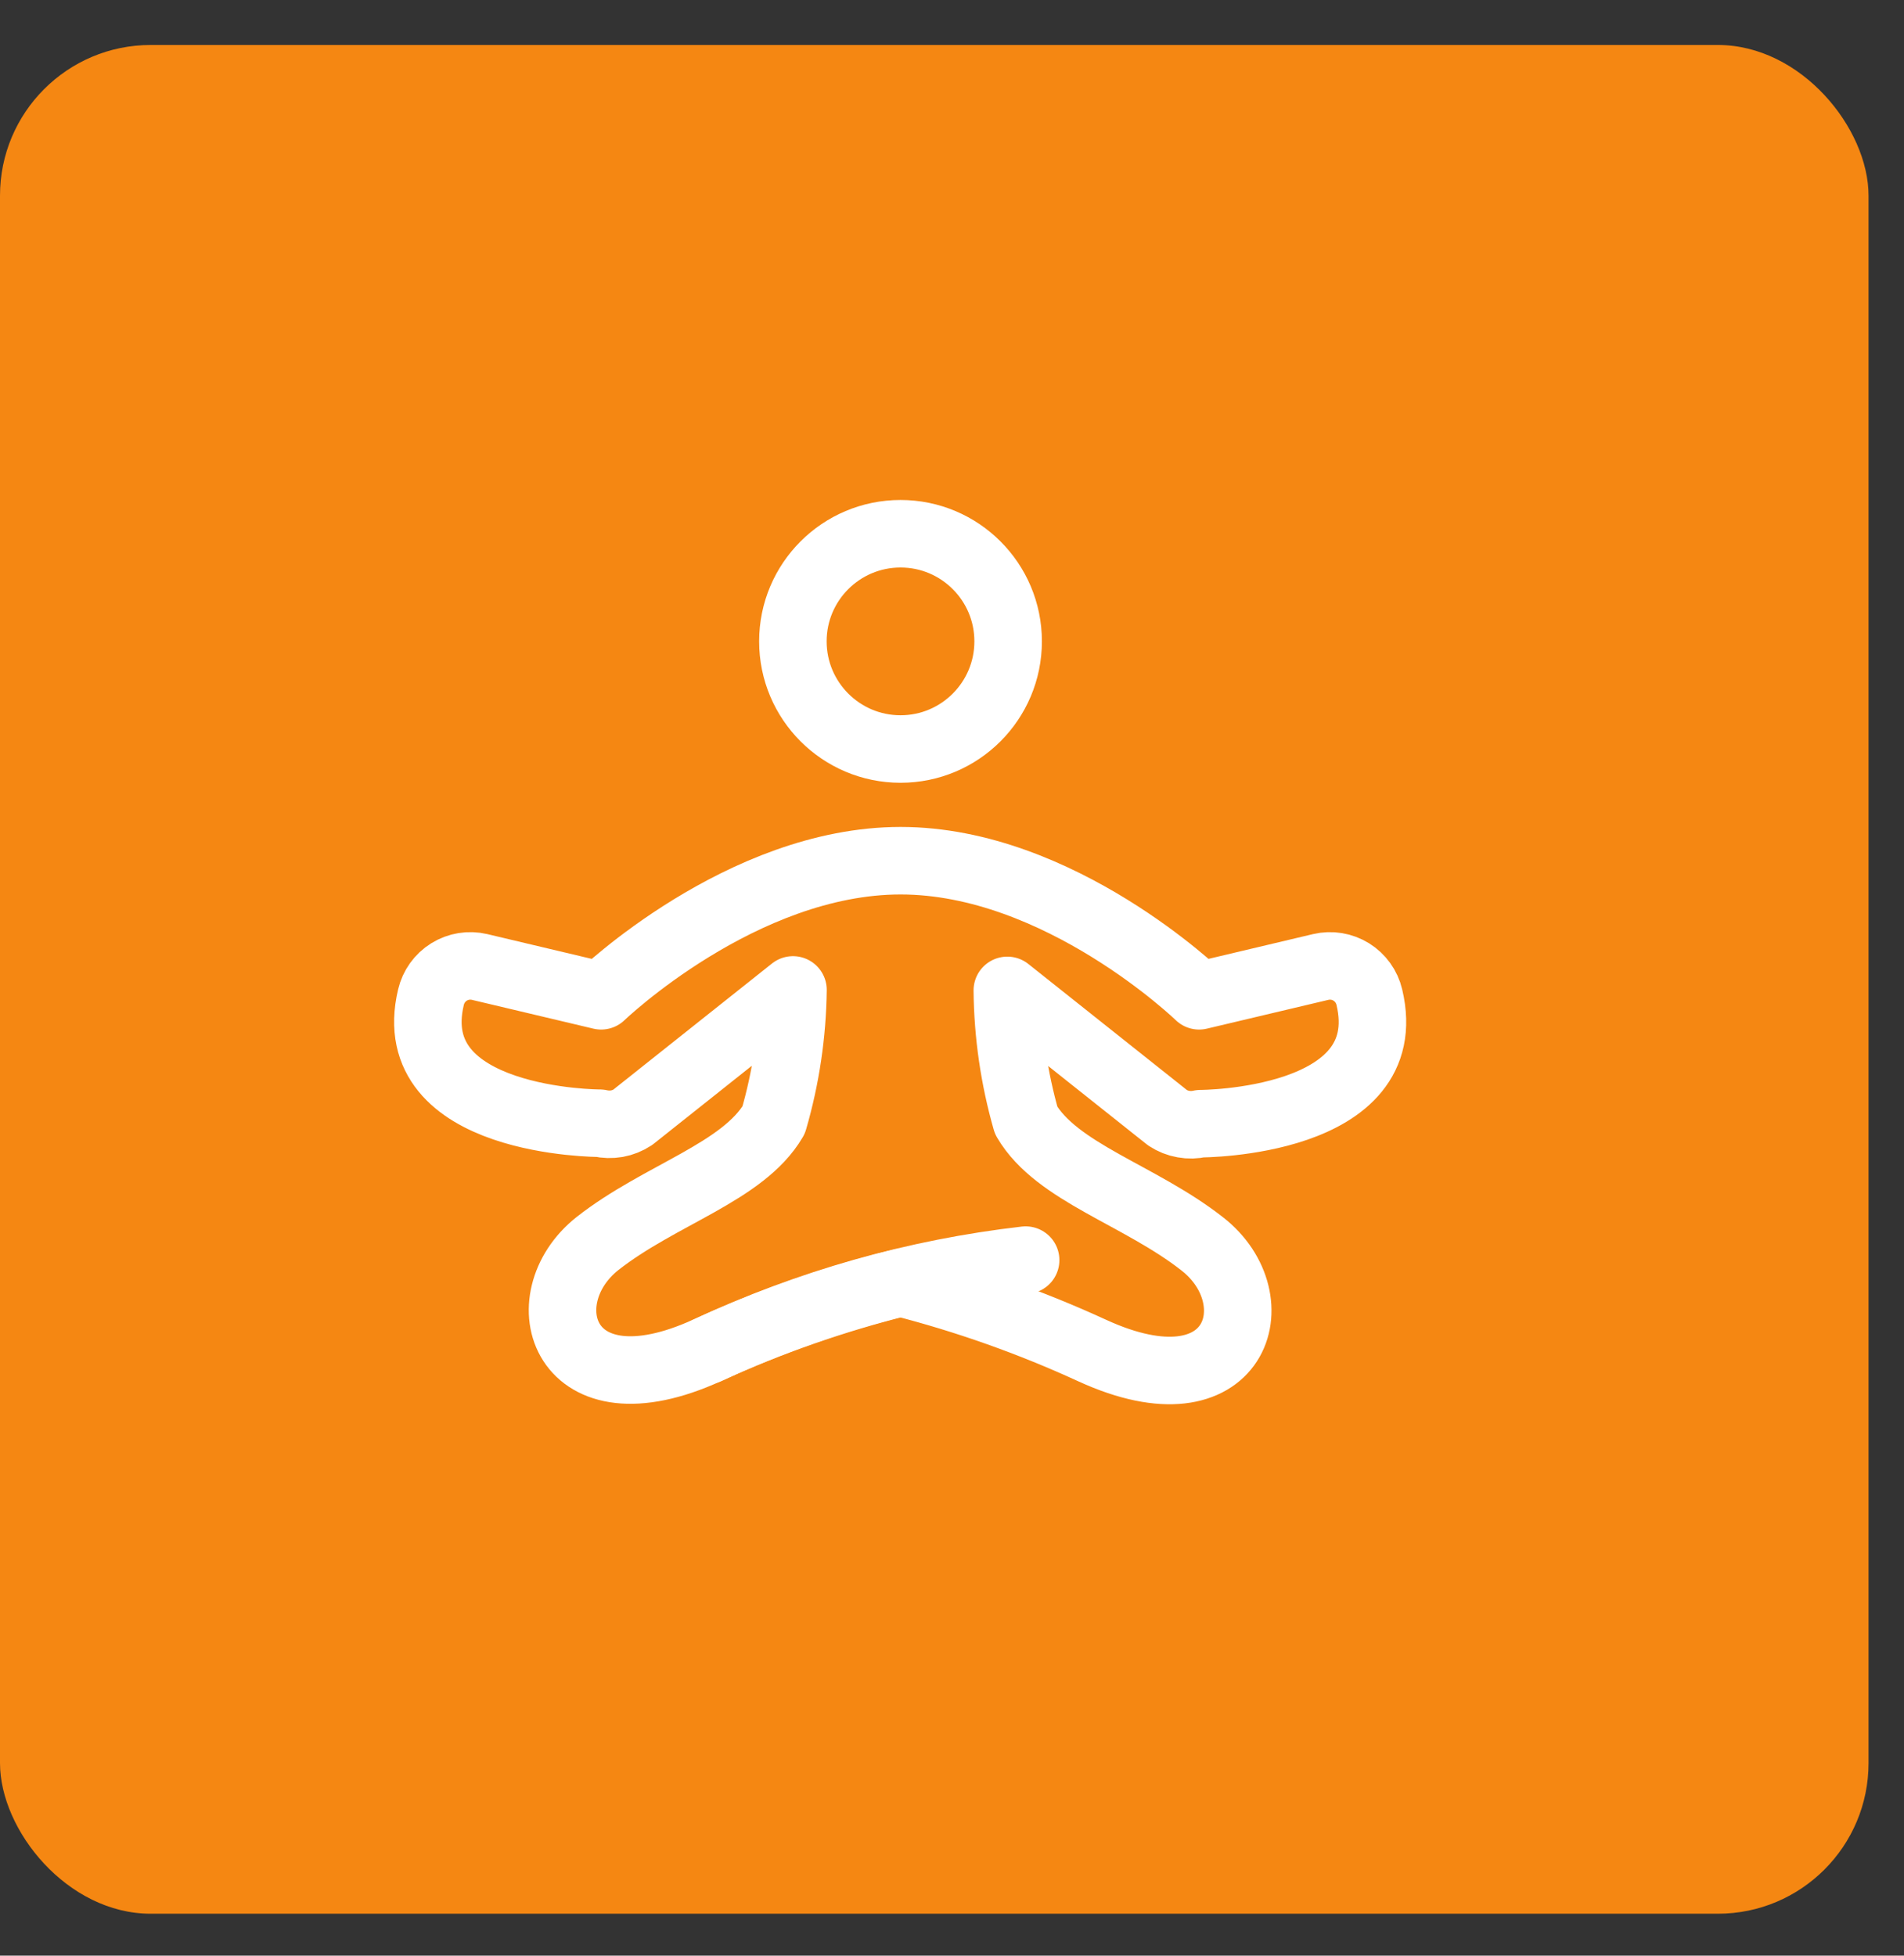
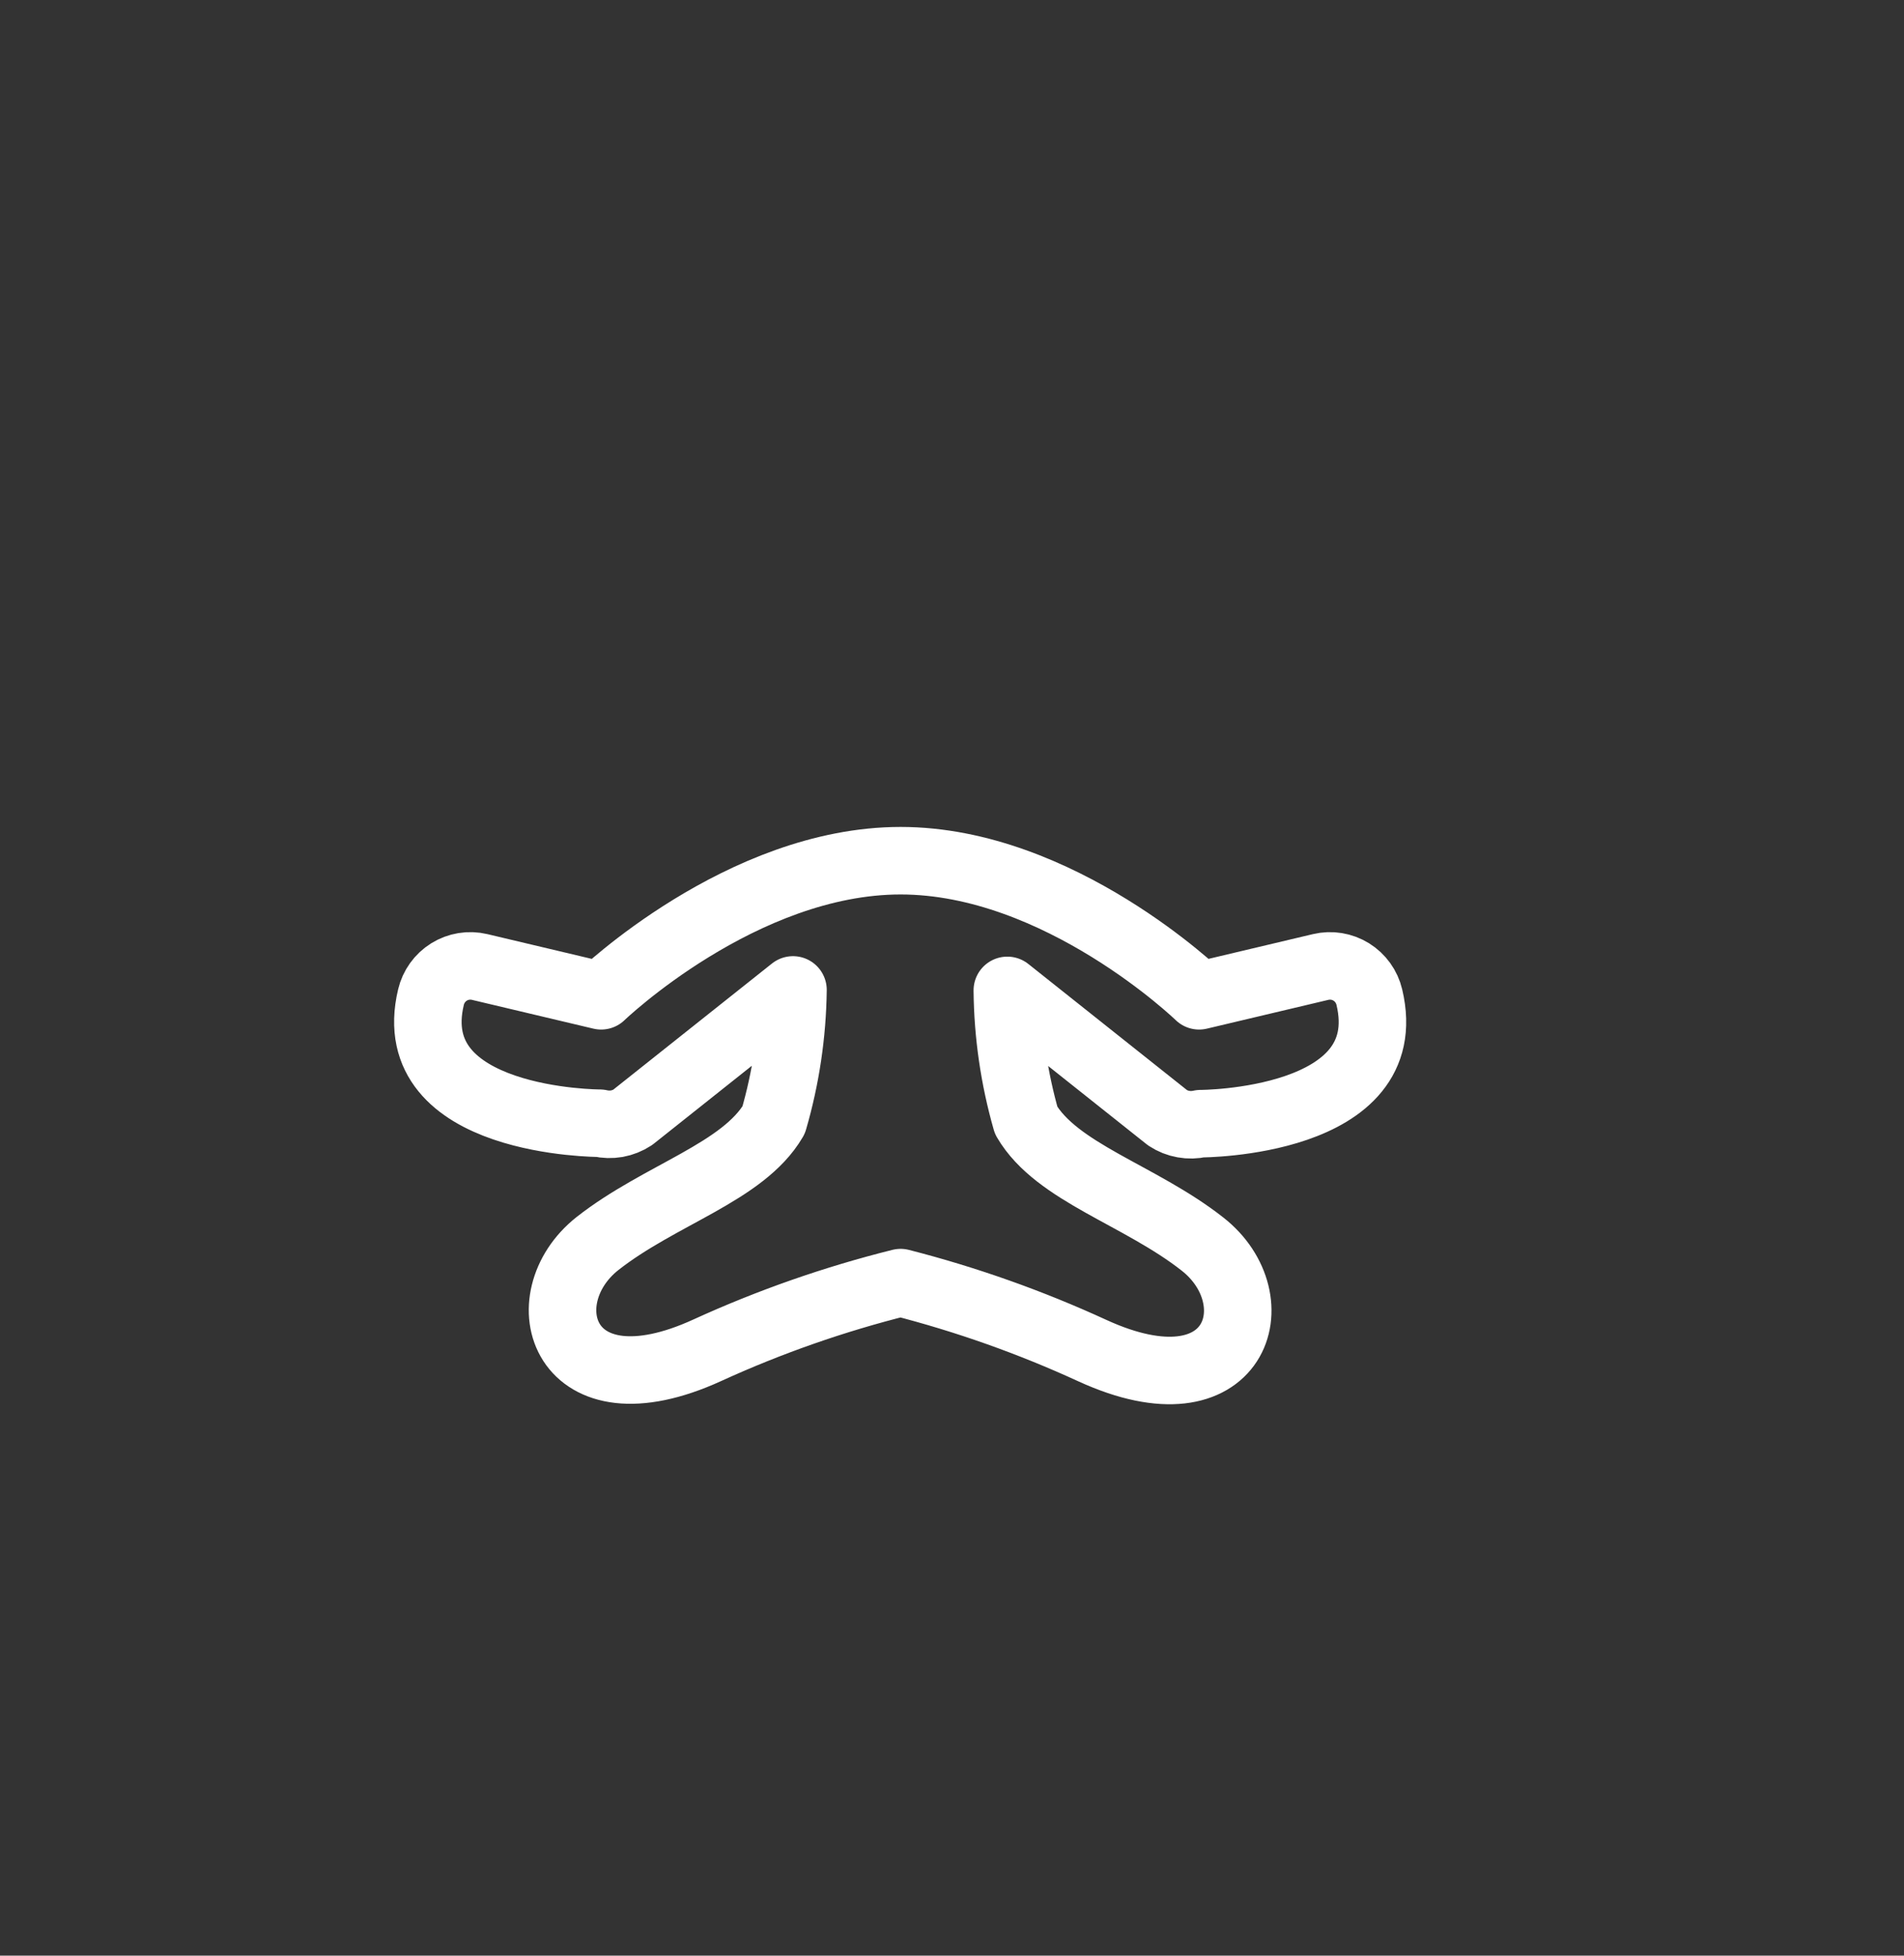
<svg xmlns="http://www.w3.org/2000/svg" width="37" height="38" viewBox="0 0 37 38" fill="none">
  <rect x="0" y="0" width="37" height="38" fill="#333333" stroke="none" />
-   <rect y="0.874" width="36.311" height="36.311" rx="2.928" fill="#F58712" />
  <path d="M15.41 19.235L12.295 21.711C12.202 21.772 12.097 21.814 11.987 21.834C11.877 21.853 11.765 21.85 11.656 21.825C11.656 21.825 7.789 21.825 8.375 19.375C8.423 19.172 8.549 18.996 8.726 18.886C8.903 18.776 9.117 18.741 9.32 18.789L11.682 19.349C11.682 19.349 14.412 16.724 17.501 16.724C20.59 16.724 23.302 19.349 23.302 19.349L25.665 18.789C25.868 18.741 26.081 18.776 26.259 18.886C26.436 18.996 26.562 19.172 26.61 19.375C27.196 21.834 23.329 21.834 23.329 21.834C23.22 21.859 23.107 21.862 22.998 21.842C22.888 21.823 22.783 21.781 22.69 21.72L19.575 19.244C19.583 20.099 19.707 20.95 19.942 21.772C20.538 22.787 22.148 23.216 23.364 24.17C24.746 25.246 24.055 27.539 21.229 26.244C20.028 25.692 18.781 25.25 17.501 24.922C16.212 25.244 14.956 25.683 13.748 26.235C10.921 27.53 10.248 25.237 11.613 24.161C12.829 23.207 14.439 22.779 15.034 21.764C15.273 20.942 15.399 20.091 15.41 19.235Z" stroke="white" stroke-width="1.312" stroke-linecap="round" stroke-linejoin="round" />
-   <path d="M19.931 24.485C17.791 24.731 15.705 25.322 13.754 26.235" stroke="white" stroke-width="1.312" stroke-linecap="round" stroke-linejoin="round" />
-   <path d="M17.5 14.554C18.654 14.554 19.591 13.617 19.591 12.462C19.591 11.307 18.654 10.371 17.5 10.371C16.345 10.371 15.408 11.307 15.408 12.462C15.408 13.617 16.345 14.554 17.5 14.554Z" stroke="white" stroke-width="1.312" stroke-linecap="round" stroke-linejoin="round" />
</svg>